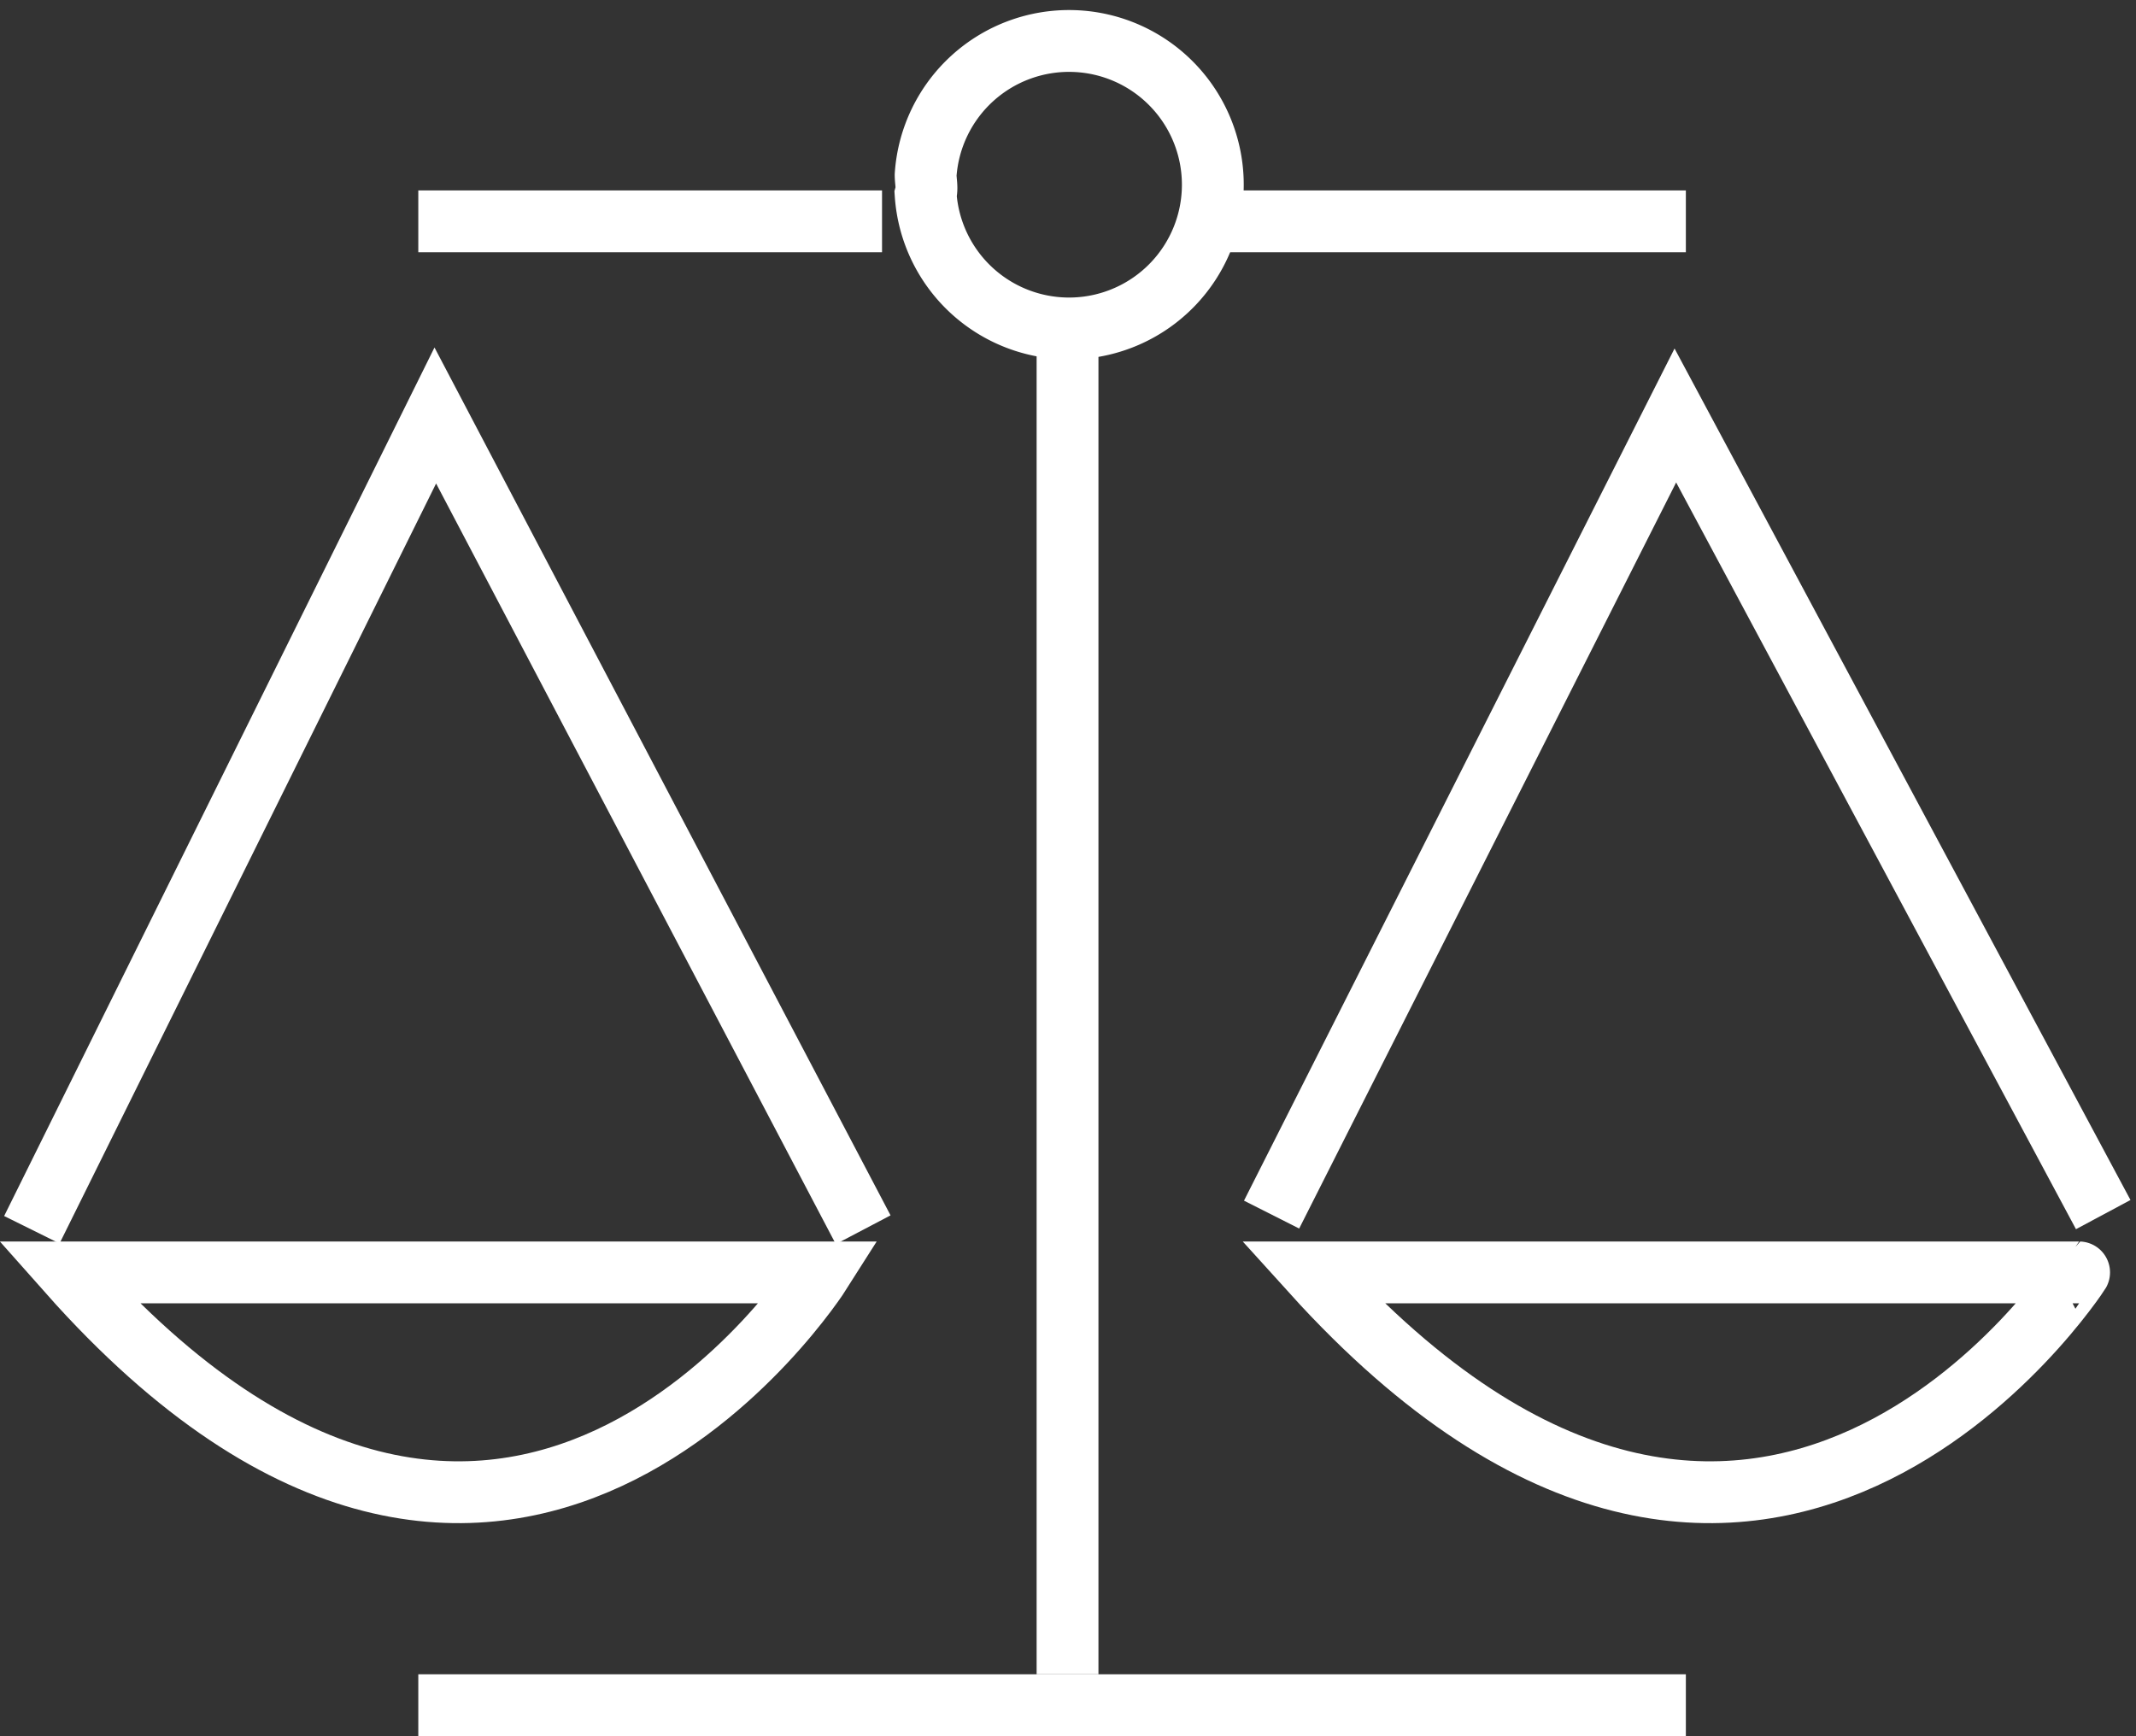
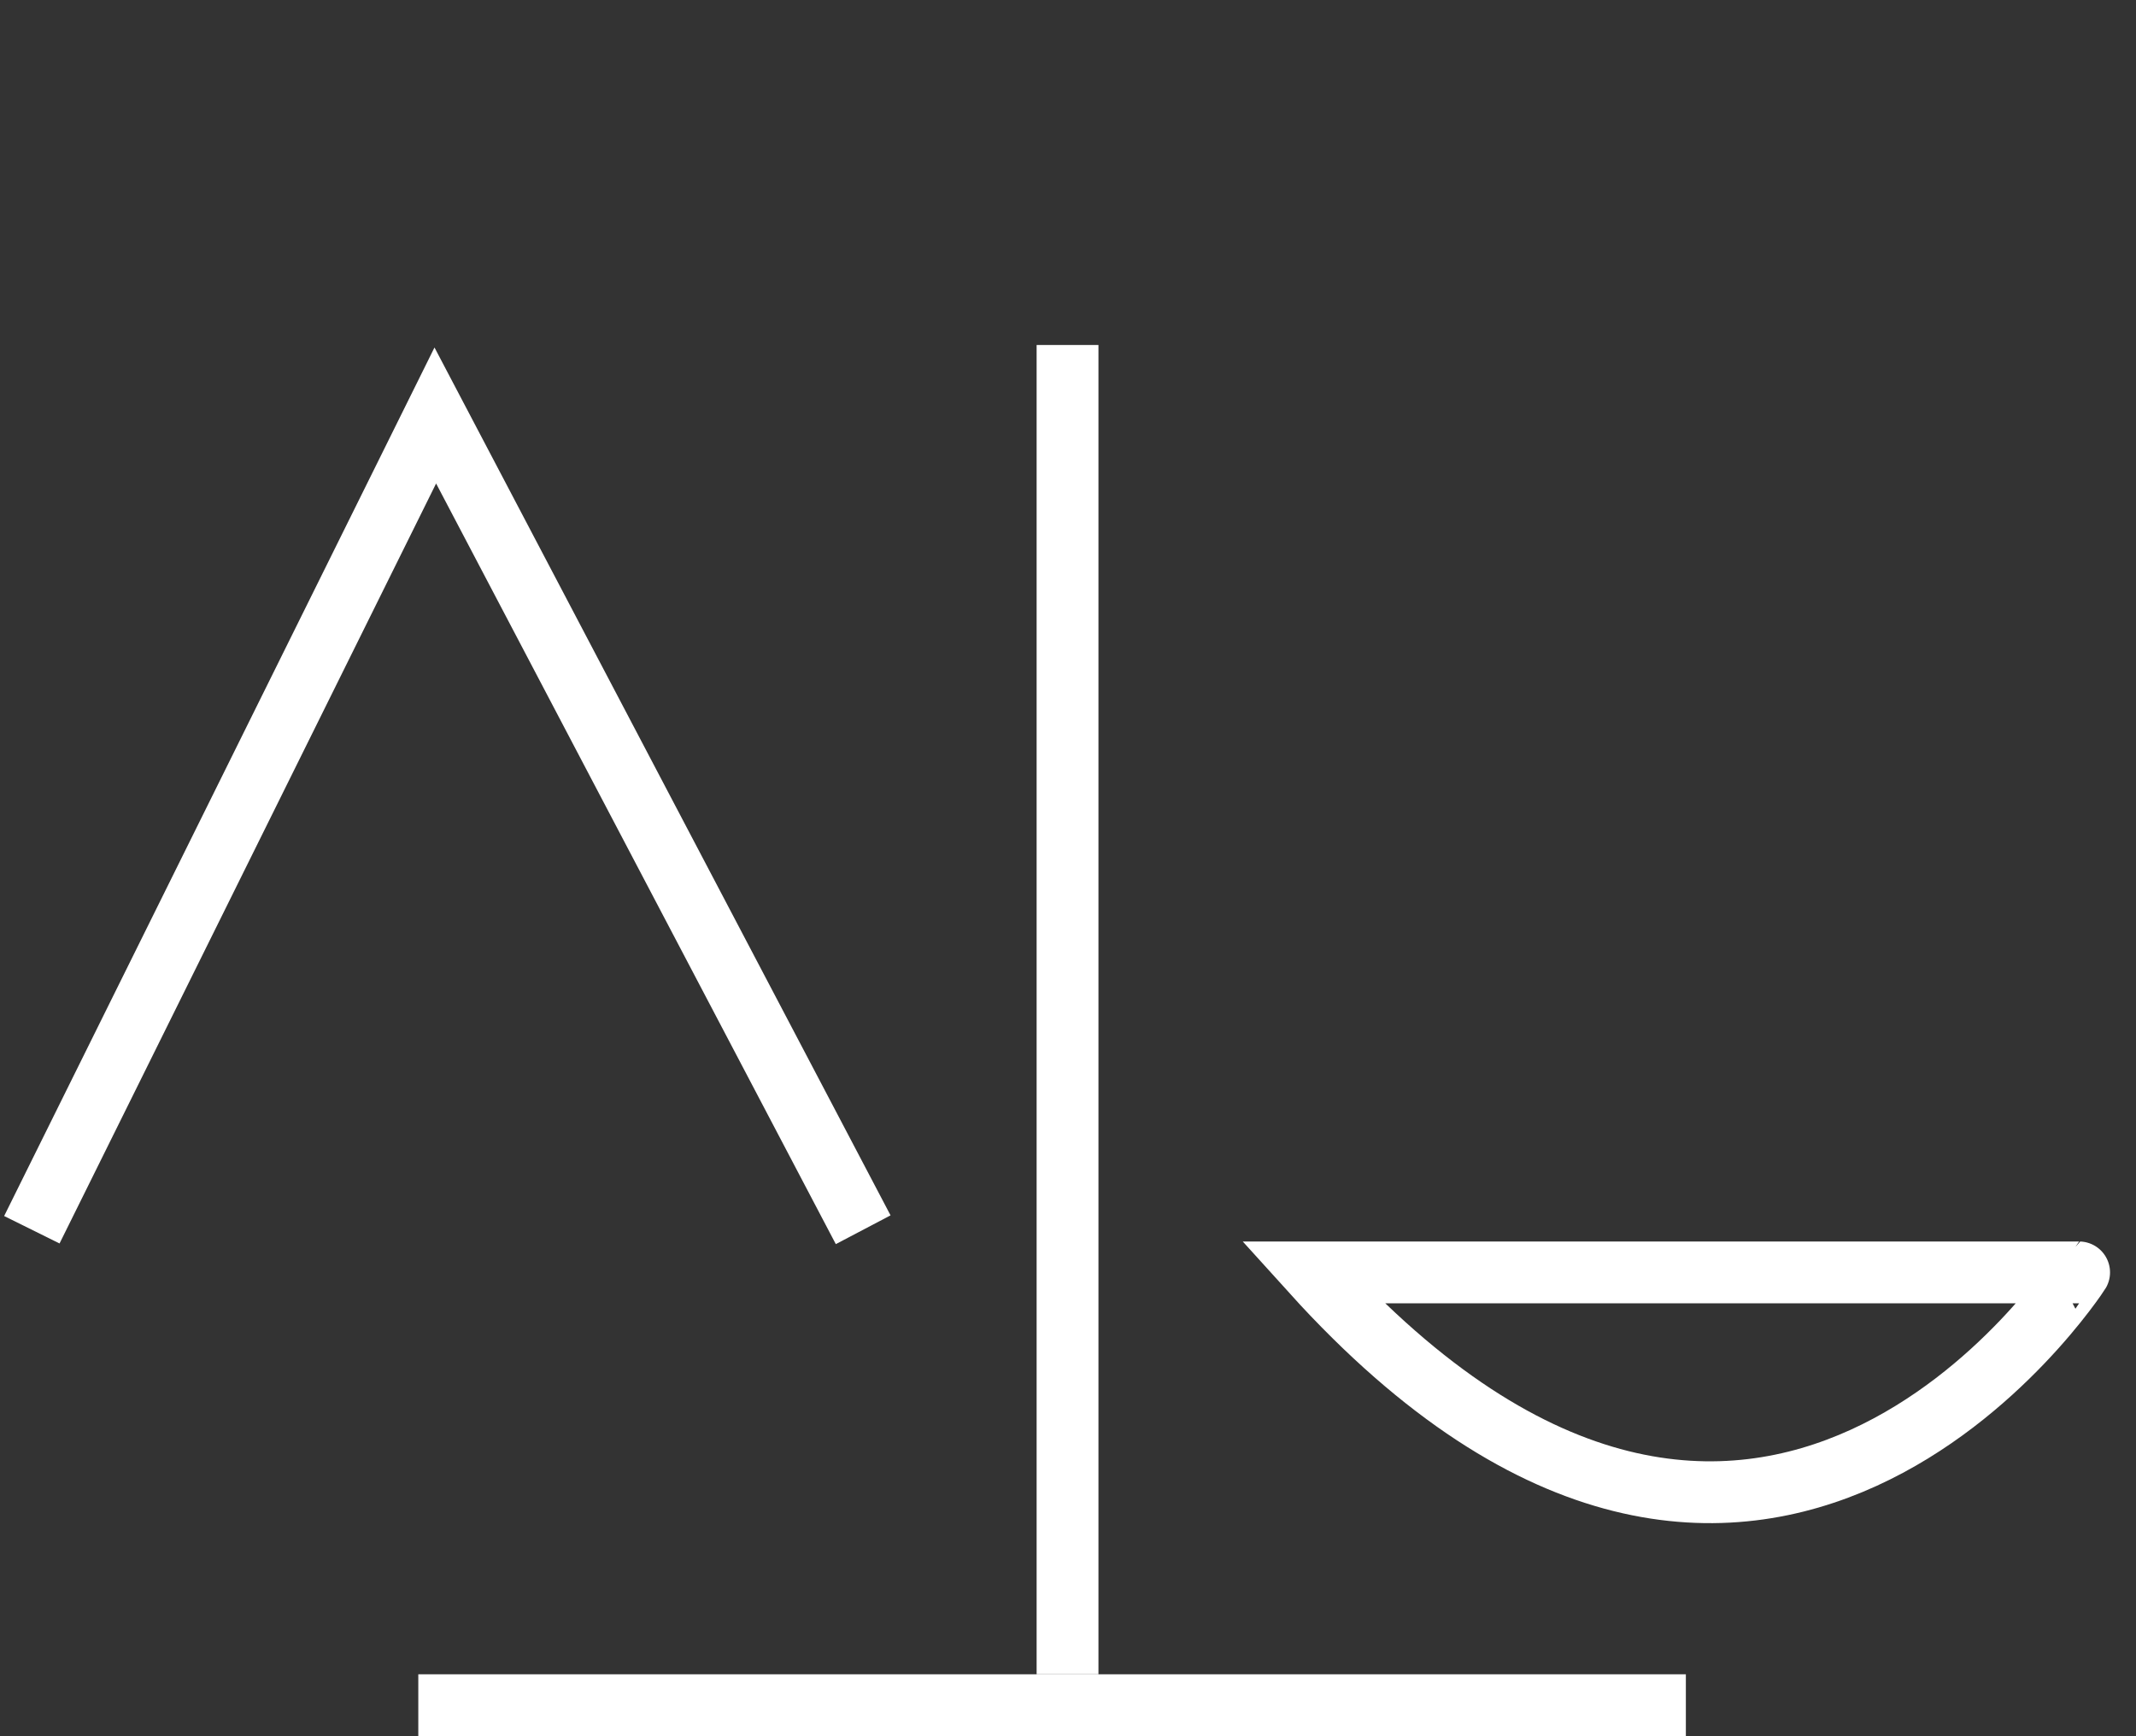
<svg xmlns="http://www.w3.org/2000/svg" viewBox="0 0 69.09 56.16">
  <rect x="0" y="0" width="69.09" height="56.16" fill="#333333" stroke="none" />
  <defs>
    <style>.cls-1{fill:none;stroke:#fff;stroke-miterlimit:10;stroke-width:2px;}</style>
  </defs>
  <title>di_signification</title>
  <g id="Calque_2" data-name="Calque 2">
    <g id="Calque_1-2" data-name="Calque 1">
      <g id="_NOS_DOMAINES_D_INTERVENTION_" data-name="&lt;NOS DOMAINES D INTERVENTION&gt;">
-         <path class="cls-1" d="M29.94,5.66a4.65,4.65,0,1,1,0,.63C30,6.08,29.94,5.87,29.94,5.66Z" />
-         <line class="cls-1" x1="13.53" y1="7.16" x2="28.53" y2="7.16" />
-         <line class="cls-1" x1="39.53" y1="7.16" x2="54.53" y2="7.16" />
        <line class="cls-1" x1="34.53" y1="11.16" x2="34.53" y2="54.16" />
        <line class="cls-1" x1="13.53" y1="55.16" x2="54.53" y2="55.16" />
        <path class="cls-1" d="M42.45,41.16h24.8S56.92,57.16,42.45,41.16Z" />
-         <path class="cls-1" d="M2.22,41.16H26.54S16.41,57.16,2.22,41.16Z" />
-         <polyline class="cls-1" points="41.13 39.29 54.19 13.44 68.03 39.29" />
        <polyline class="cls-1" points="1.03 39.78 14.08 13.44 27.92 39.78" />
      </g>
    </g>
  </g>
</svg>